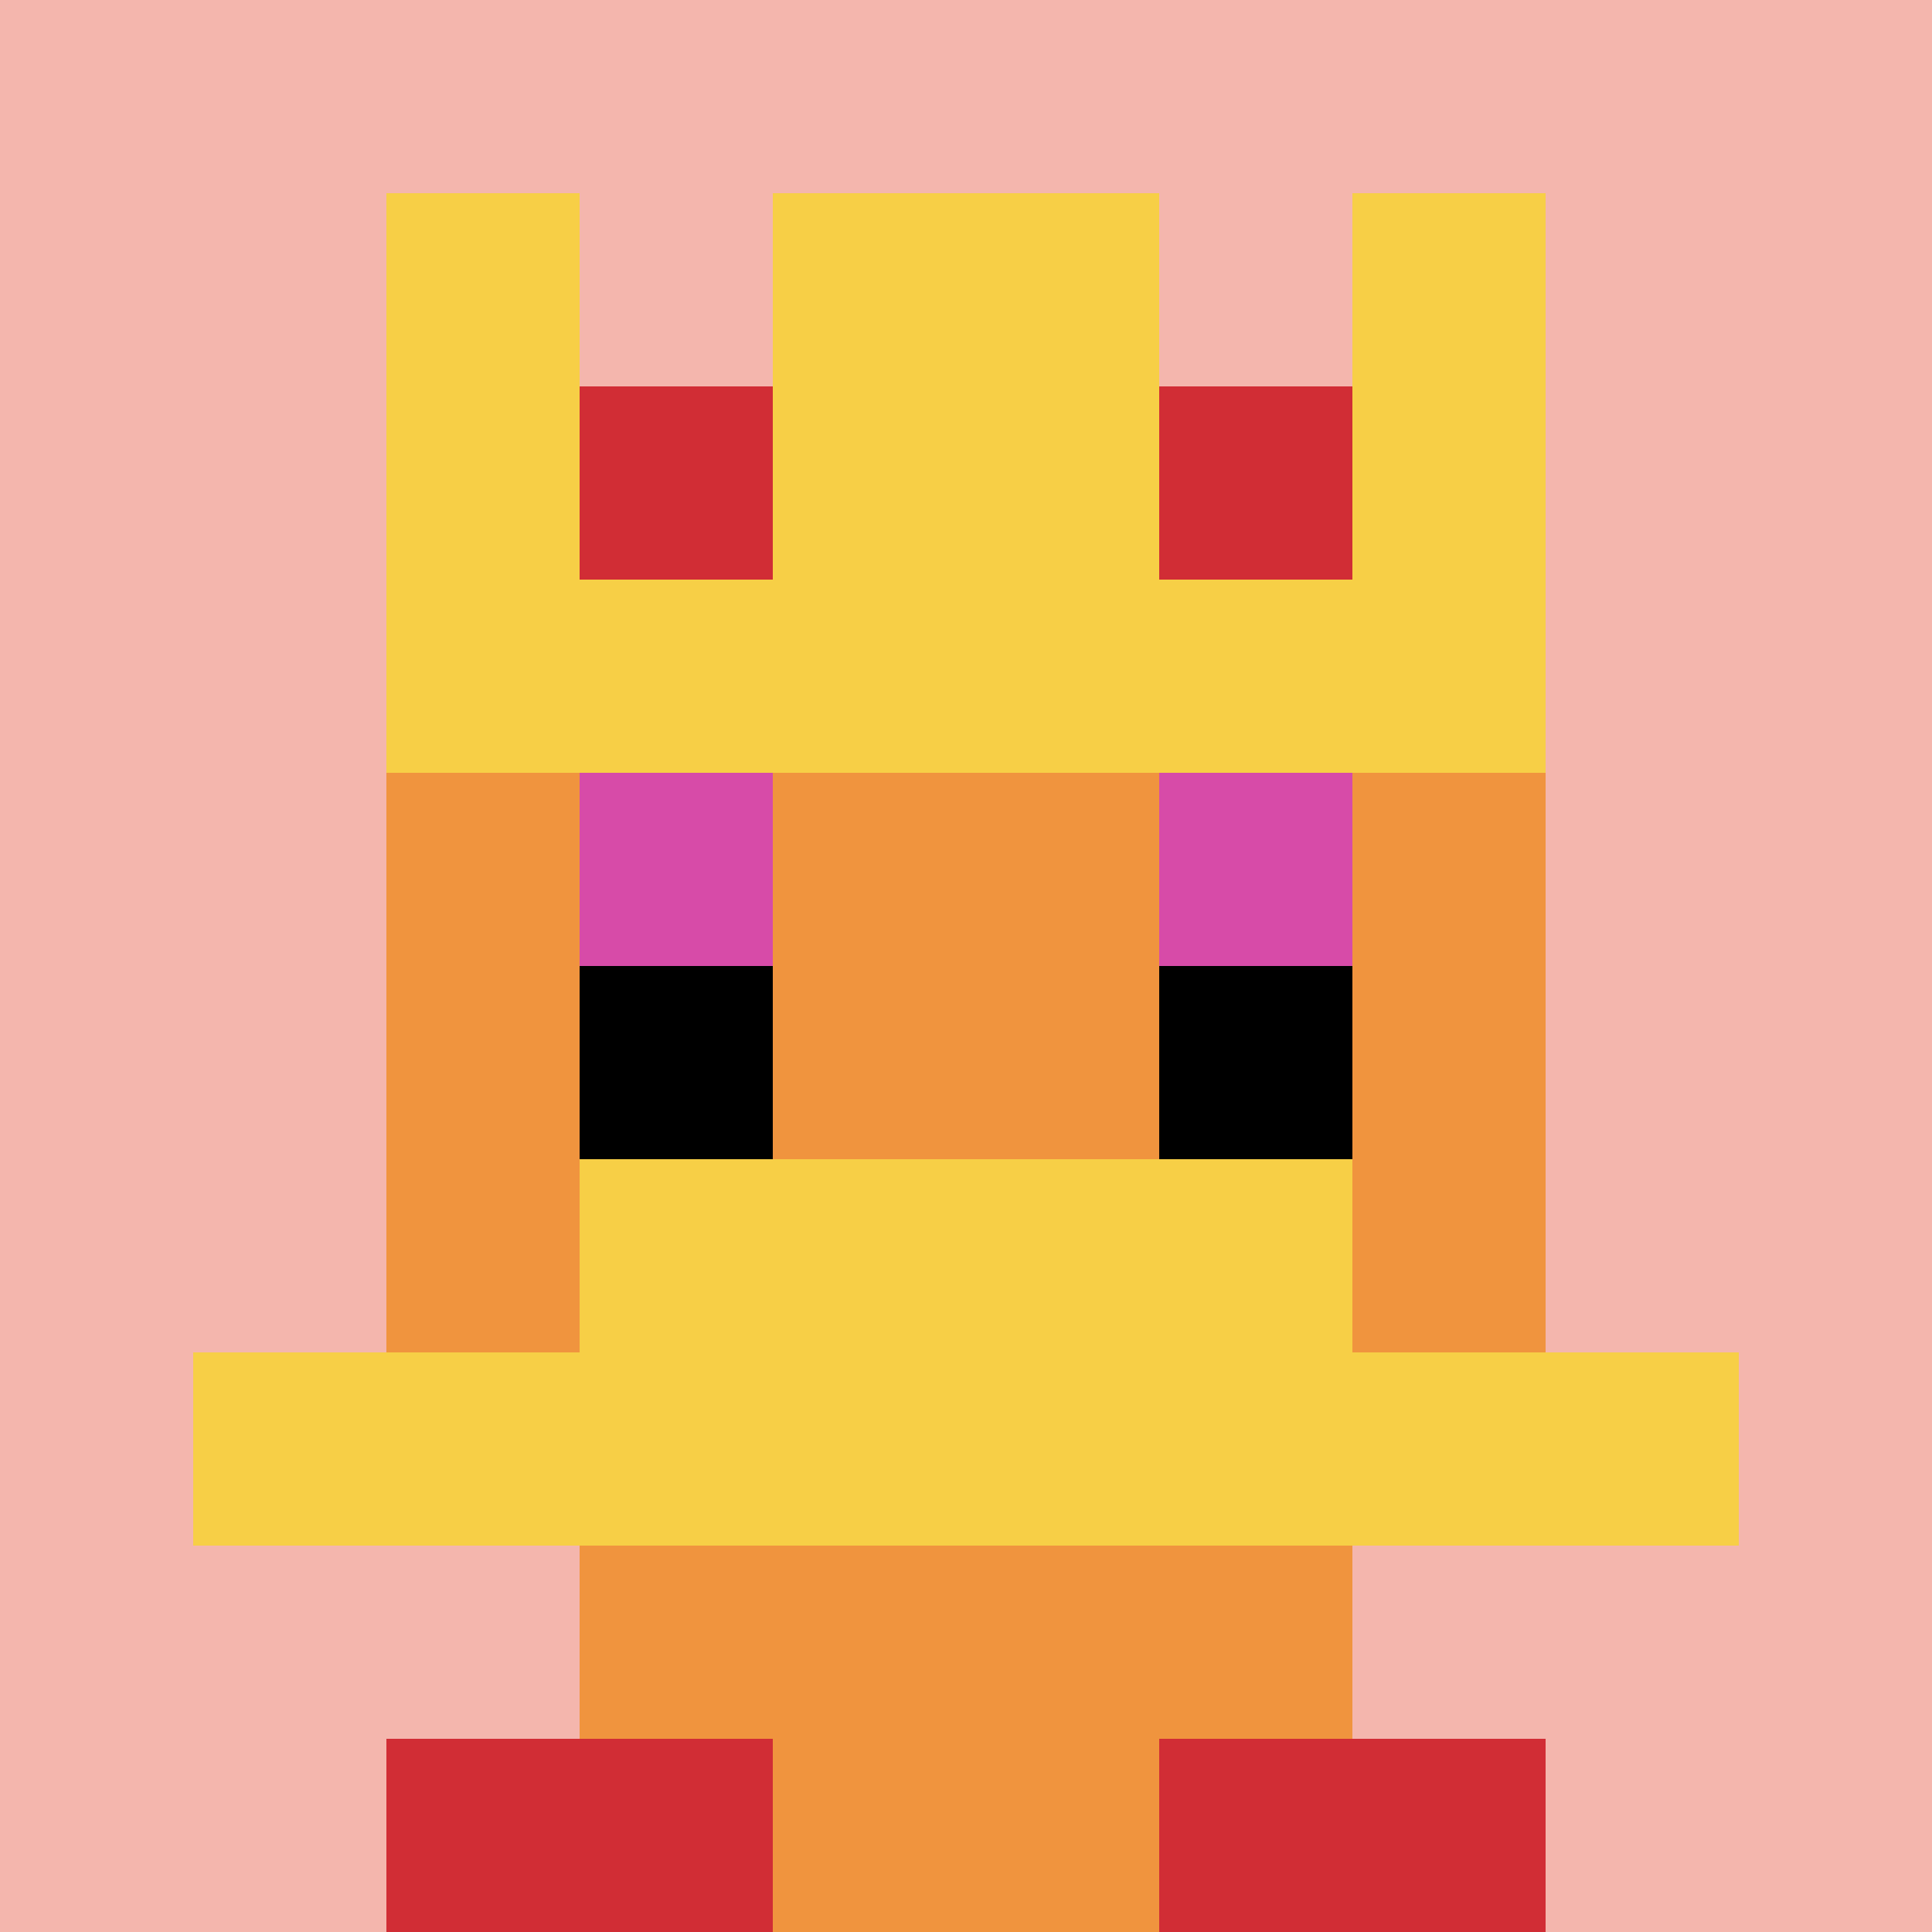
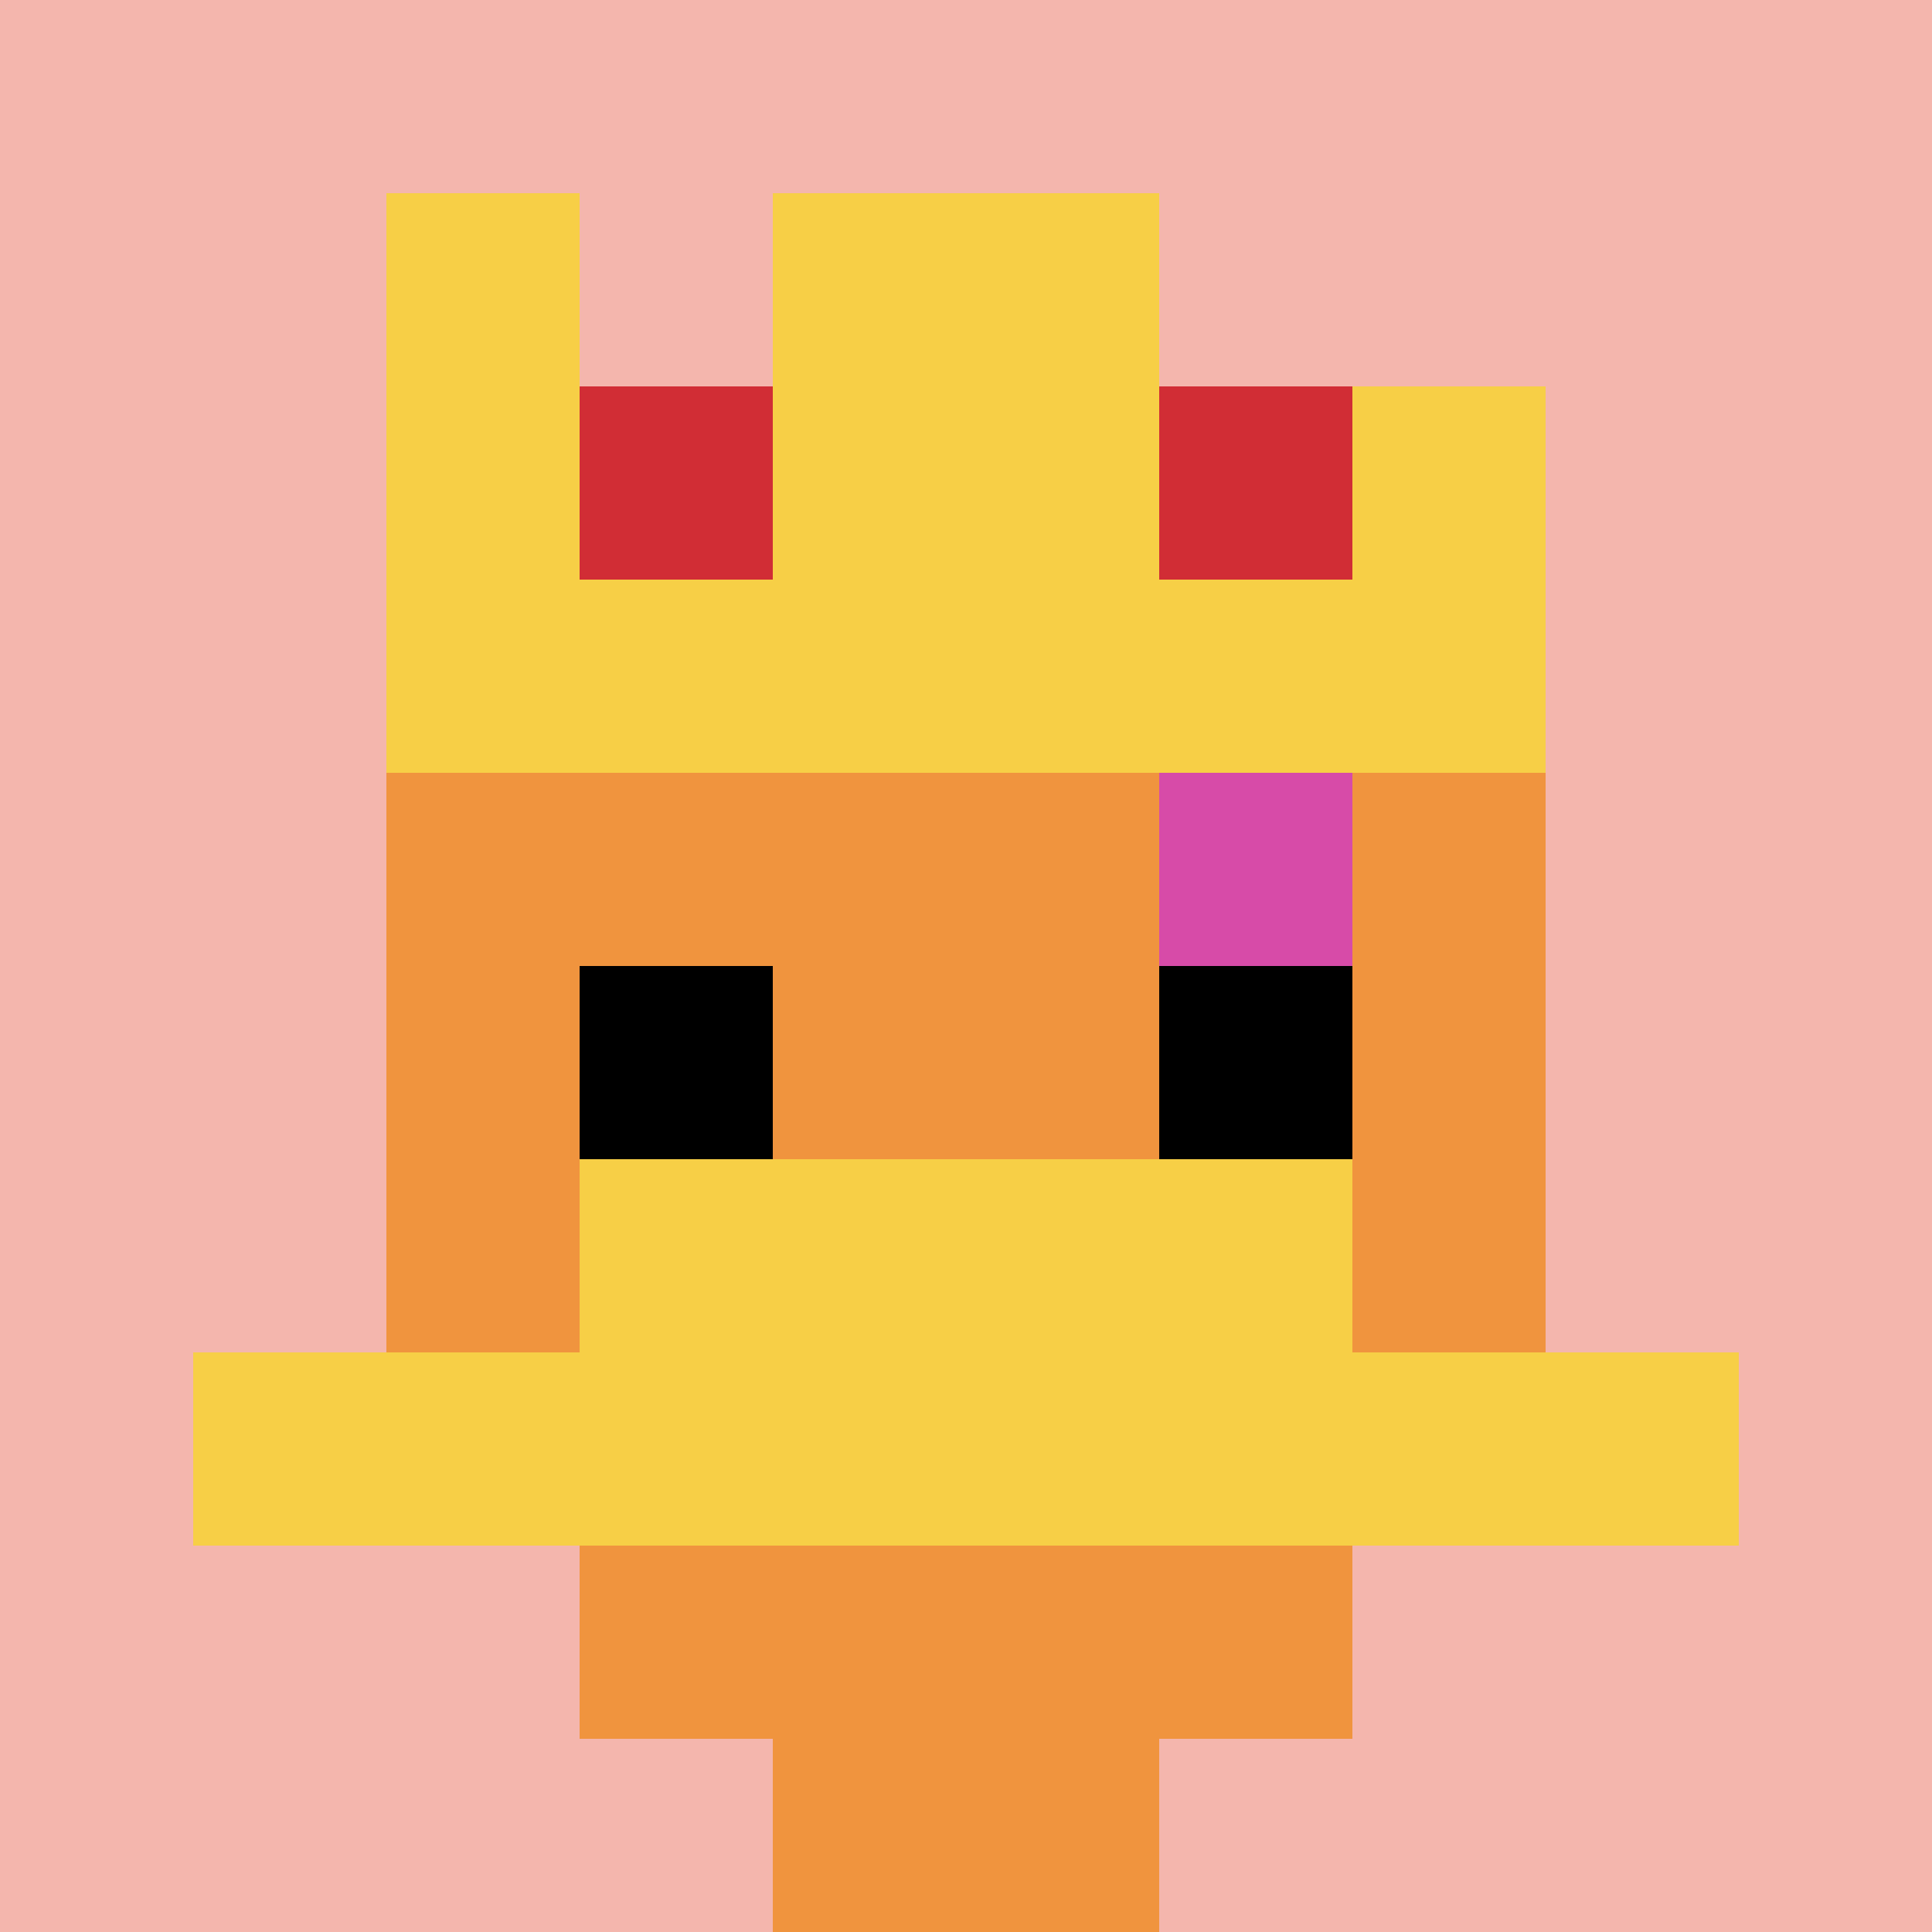
<svg xmlns="http://www.w3.org/2000/svg" version="1.1" width="367" height="367">
  <title>'goose-pfp-177003' by Dmitri Cherniak</title>
  <desc>seed=177003
backgroundColor=#ffffff
padding=20
innerPadding=0
timeout=500
dimension=1
border=false
Save=function(){return n.handleSave()}
frame=725

Rendered at Mon Sep 16 2024 07:54:33 GMT+0200 (heure d’été d’Europe centrale)
Generated in 1ms
</desc>
  <defs />
  <rect width="100%" height="100%" fill="#ffffff" />
  <g>
    <g id="0-0">
      <rect x="0" y="0" height="367" width="367" fill="#F4B6AD" />
      <g>
        <rect id="0-0-3-2-4-7" x="110.1" y="73.4" width="146.8" height="256.9" fill="#F0943E" />
        <rect id="0-0-2-3-6-5" x="73.4" y="110.1" width="220.2" height="183.5" fill="#F0943E" />
        <rect id="0-0-4-8-2-2" x="146.8" y="293.6" width="73.4" height="73.4" fill="#F0943E" />
        <rect id="0-0-1-7-8-1" x="36.7" y="256.9" width="293.6" height="36.7" fill="#F7CF46" />
        <rect id="0-0-3-6-4-2" x="110.1" y="220.2" width="146.8" height="73.4" fill="#F7CF46" />
-         <rect id="0-0-3-4-1-1" x="110.1" y="146.8" width="36.7" height="36.7" fill="#D74BA8" />
        <rect id="0-0-6-4-1-1" x="220.2" y="146.8" width="36.7" height="36.7" fill="#D74BA8" />
        <rect id="0-0-3-5-1-1" x="110.1" y="183.5" width="36.7" height="36.7" fill="#000000" />
        <rect id="0-0-6-5-1-1" x="220.2" y="183.5" width="36.7" height="36.7" fill="#000000" />
        <rect id="0-0-4-1-2-2" x="146.8" y="36.7" width="73.4" height="73.4" fill="#F0943E" />
        <rect id="0-0-2-1-1-2" x="73.4" y="36.7" width="36.7" height="73.4" fill="#F7CF46" />
        <rect id="0-0-4-1-2-2" x="146.8" y="36.7" width="73.4" height="73.4" fill="#F7CF46" />
-         <rect id="0-0-7-1-1-2" x="256.9" y="36.7" width="36.7" height="73.4" fill="#F7CF46" />
        <rect id="0-0-2-2-6-2" x="73.4" y="73.4" width="220.2" height="73.4" fill="#F7CF46" />
        <rect id="0-0-3-2-1-1" x="110.1" y="73.4" width="36.7" height="36.7" fill="#D12D35" />
        <rect id="0-0-6-2-1-1" x="220.2" y="73.4" width="36.7" height="36.7" fill="#D12D35" />
-         <rect id="0-0-2-9-2-1" x="73.4" y="330.3" width="73.4" height="36.7" fill="#D12D35" />
-         <rect id="0-0-6-9-2-1" x="220.2" y="330.3" width="73.4" height="36.7" fill="#D12D35" />
      </g>
      <rect x="0" y="0" stroke="white" stroke-width="0" height="367" width="367" fill="none" />
    </g>
  </g>
</svg>